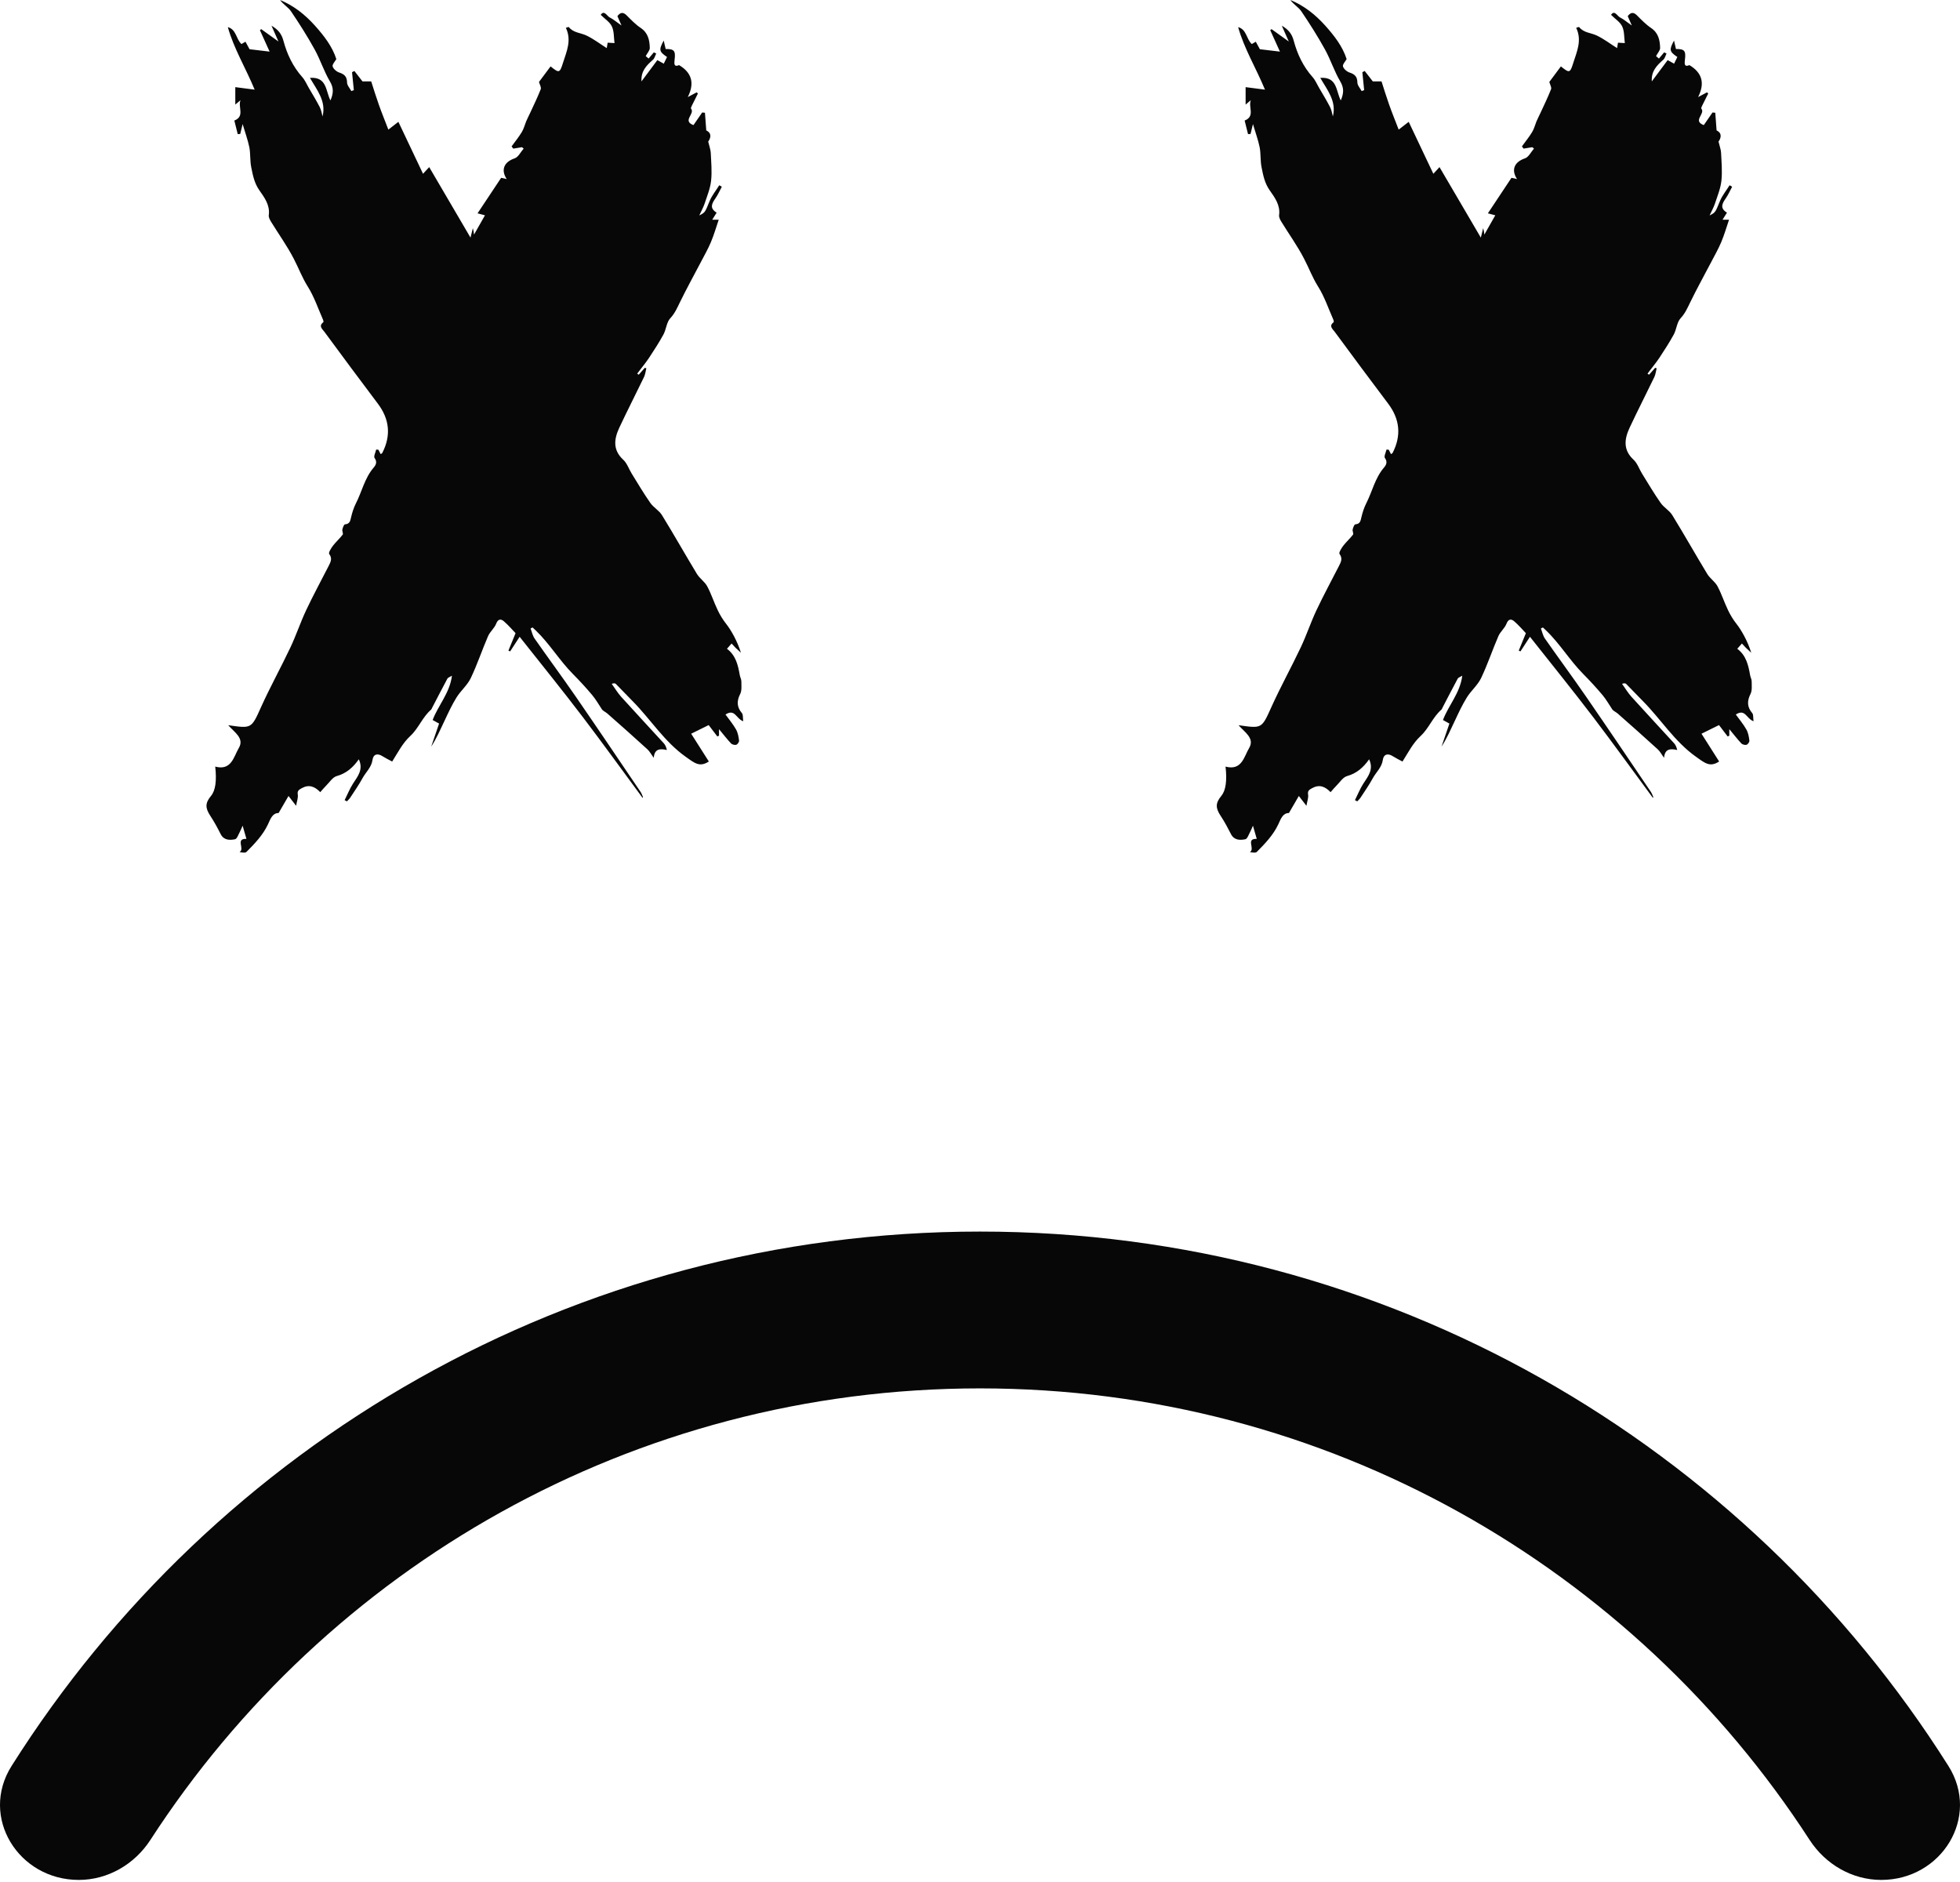
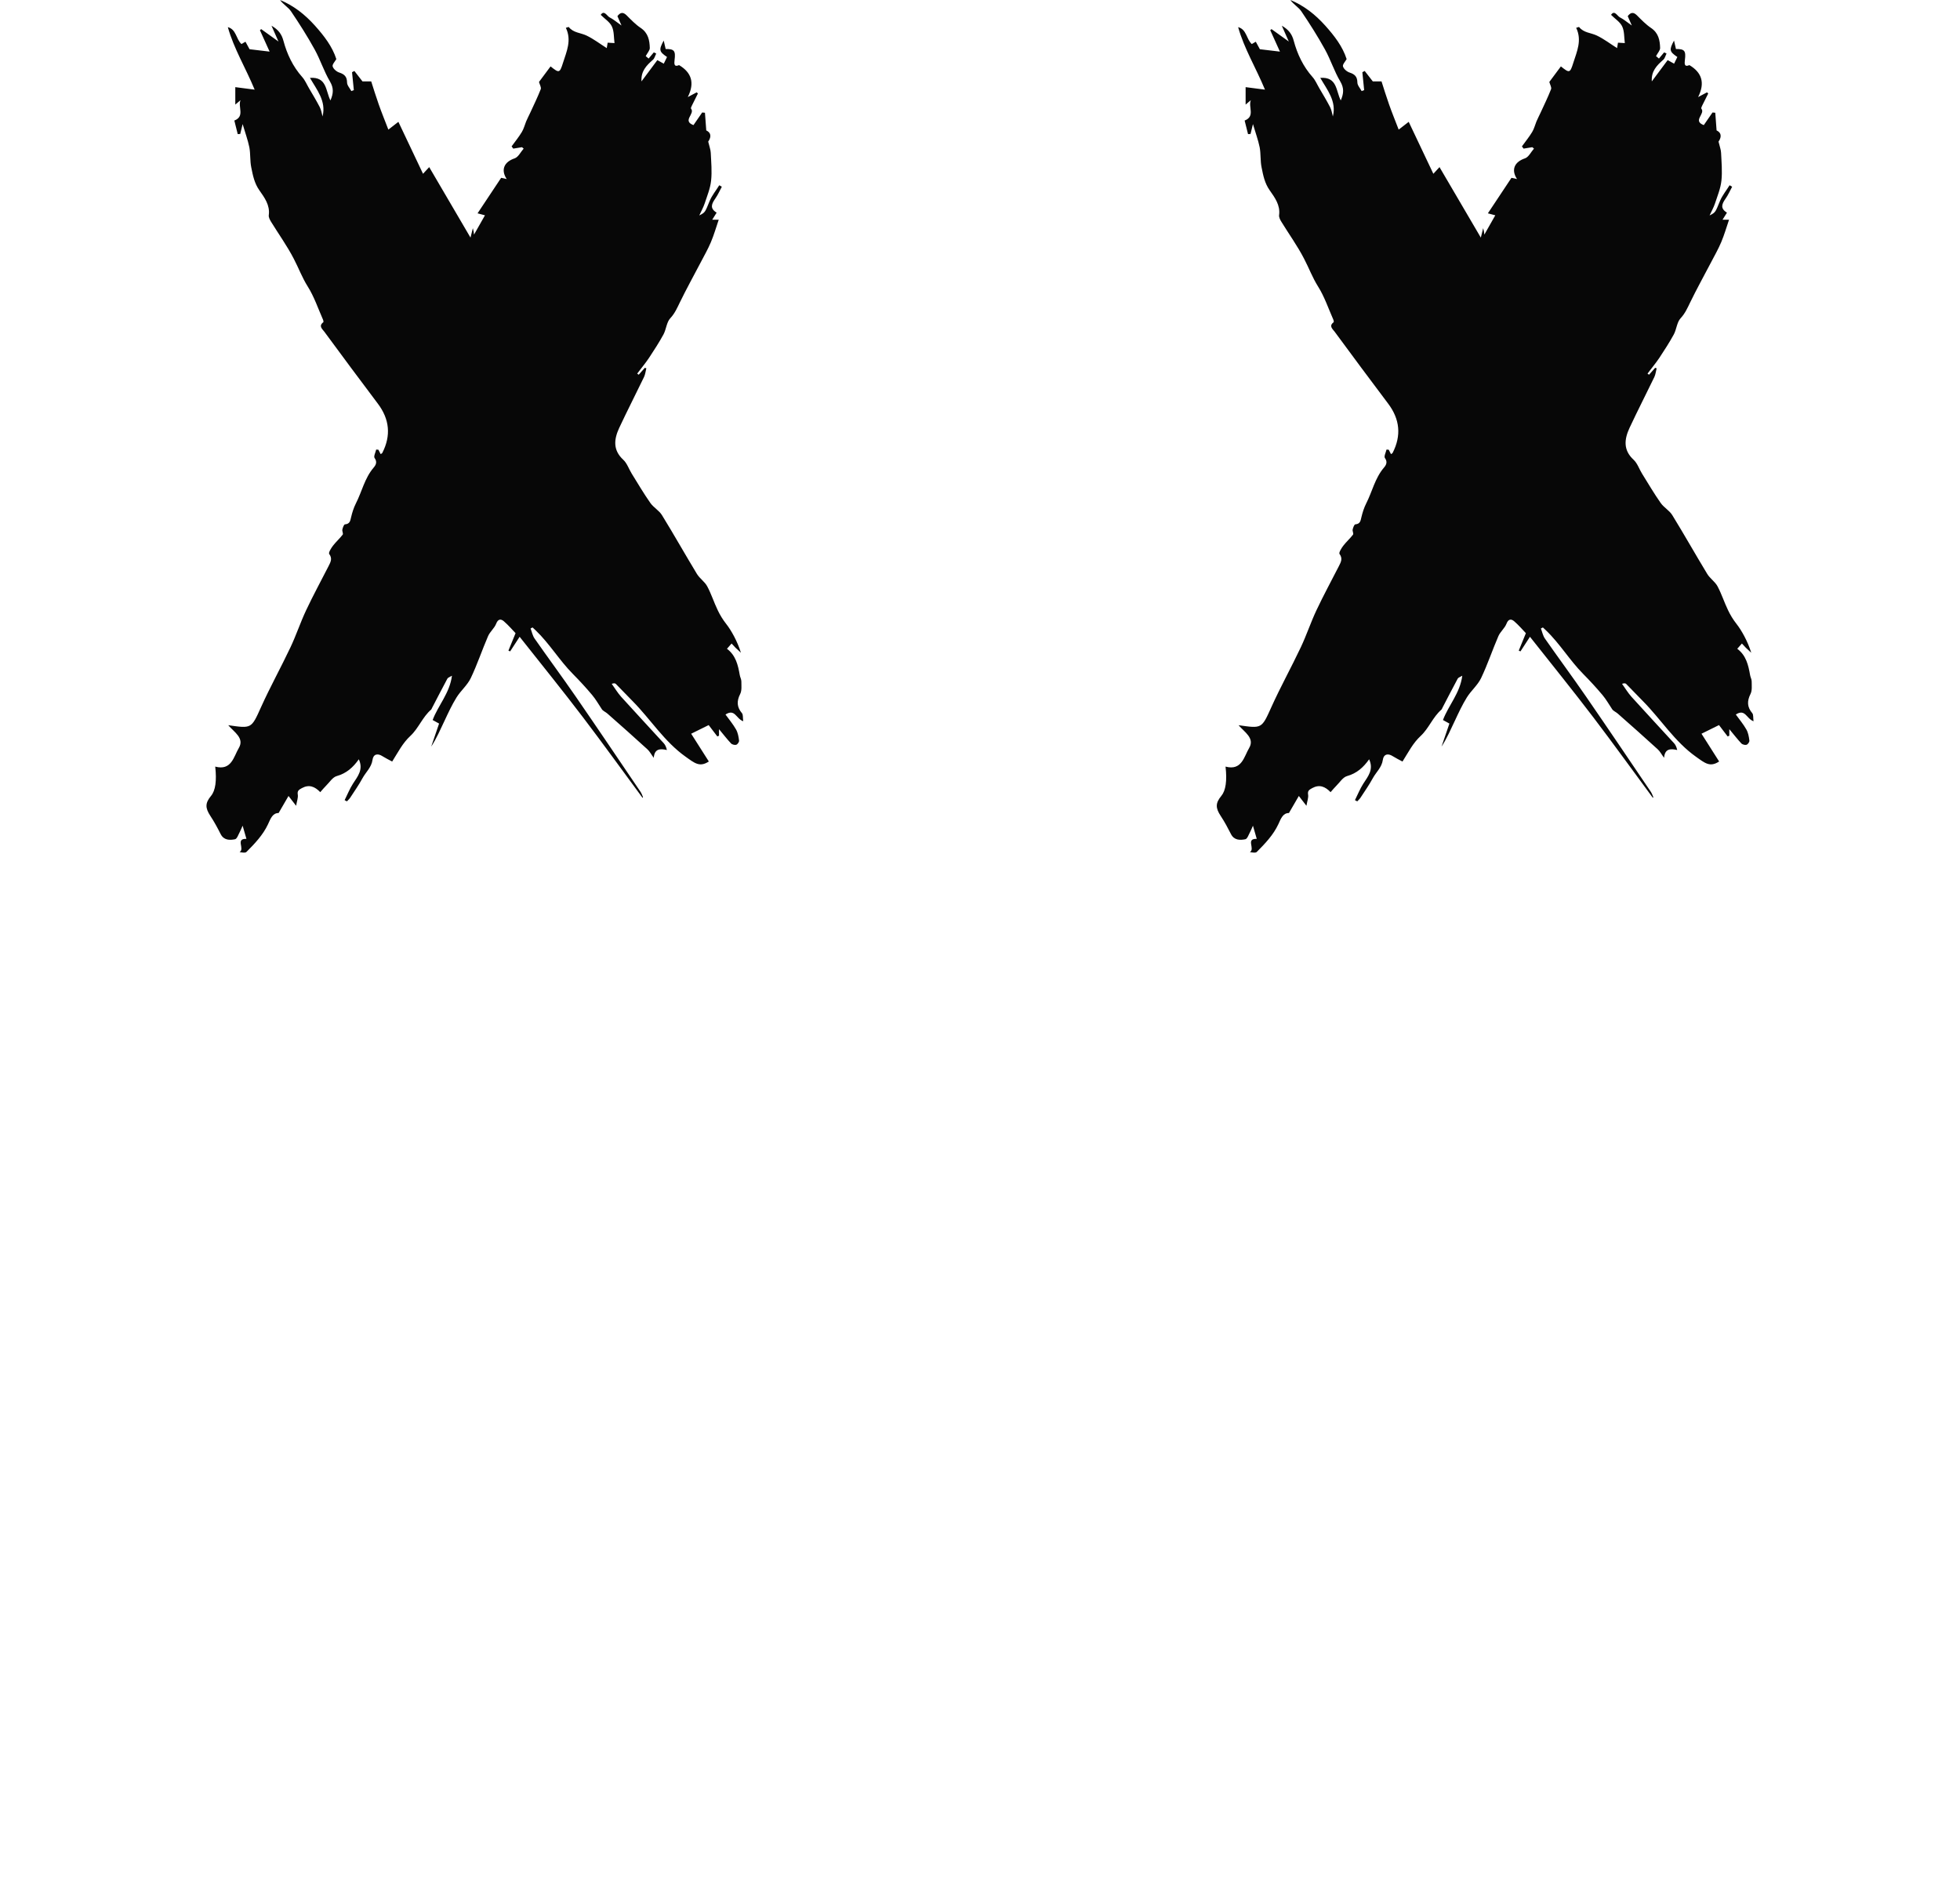
<svg xmlns="http://www.w3.org/2000/svg" width="100" height="96" viewBox="0 0 100 96" fill="none">
  <path d="M16.457 5.936C16.655 5.154 16.16 4.58 15.814 3.972C16.686 3.909 16.609 4.632 16.859 5.123C17.011 4.771 17.036 4.497 16.835 4.156C16.527 3.638 16.344 3.046 16.051 2.518C15.684 1.854 15.274 1.207 14.847 0.577C14.702 0.365 14.448 0.226 14.289 0C14.995 0.292 15.56 0.744 16.065 1.304C16.535 1.829 16.955 2.372 17.16 3.015C17.092 3.137 16.944 3.286 16.972 3.387C17.008 3.516 17.17 3.655 17.308 3.7C17.576 3.787 17.703 3.912 17.707 4.208C17.707 4.354 17.848 4.5 17.926 4.646C17.968 4.629 18.01 4.611 18.053 4.598C18.021 4.292 17.993 3.989 17.961 3.683C18 3.662 18.042 3.641 18.081 3.62C18.201 3.777 18.321 3.933 18.494 4.152H18.939C19.055 4.511 19.179 4.921 19.324 5.328C19.468 5.738 19.634 6.142 19.814 6.611C20.033 6.441 20.164 6.343 20.326 6.215C20.739 7.084 21.145 7.943 21.583 8.865C21.735 8.701 21.799 8.632 21.898 8.524C22.597 9.713 23.278 10.878 24.005 12.12C24.051 11.929 24.083 11.807 24.125 11.64C24.143 11.72 24.157 11.762 24.164 11.803C24.171 11.845 24.175 11.89 24.185 11.967C24.383 11.619 24.556 11.31 24.743 10.983C24.588 10.941 24.475 10.913 24.365 10.882C24.771 10.266 25.163 9.679 25.569 9.07C25.622 9.084 25.721 9.105 25.852 9.133C25.534 8.653 25.732 8.253 26.254 8.079C26.445 8.016 26.565 7.752 26.717 7.581C26.689 7.557 26.66 7.533 26.632 7.508C26.484 7.533 26.335 7.557 26.187 7.581C26.159 7.543 26.131 7.505 26.102 7.467C26.279 7.223 26.47 6.99 26.625 6.733C26.724 6.569 26.77 6.375 26.844 6.194C26.907 6.044 26.985 5.898 27.052 5.752C27.236 5.352 27.43 4.956 27.589 4.549C27.624 4.455 27.532 4.309 27.5 4.18C27.674 3.944 27.882 3.666 28.09 3.387C28.524 3.732 28.556 3.742 28.726 3.2C28.906 2.629 29.178 2.055 28.87 1.419C28.934 1.402 29.012 1.367 29.022 1.381C29.252 1.676 29.622 1.669 29.922 1.812C30.286 1.986 30.611 2.236 30.957 2.455C30.964 2.417 30.982 2.313 31.003 2.177C31.095 2.184 31.19 2.187 31.352 2.198C31.314 1.906 31.335 1.596 31.218 1.349C31.116 1.127 30.865 0.97 30.65 0.758C30.826 0.49 30.968 0.821 31.109 0.89C31.289 0.981 31.448 1.116 31.709 1.301C31.614 1.078 31.557 0.953 31.501 0.824C31.649 0.626 31.79 0.602 31.974 0.786C32.2 1.012 32.426 1.249 32.691 1.426C33.072 1.683 33.142 2.055 33.153 2.448C33.153 2.574 33.029 2.702 32.945 2.862C32.962 2.876 33.029 2.932 33.093 2.987C33.188 2.873 33.273 2.772 33.358 2.671C33.4 2.692 33.439 2.709 33.481 2.73C33.425 2.841 33.397 2.98 33.308 3.053C32.983 3.339 32.694 3.631 32.729 4.152C33.012 3.777 33.266 3.433 33.538 3.067C33.651 3.13 33.746 3.182 33.866 3.248C33.926 3.12 33.979 3.012 34.032 2.907C33.626 2.633 33.605 2.546 33.863 2.069C33.905 2.254 33.933 2.375 33.962 2.5C34.399 2.494 34.477 2.591 34.417 3.06C34.396 3.245 34.382 3.439 34.646 3.321C35.271 3.693 35.462 4.215 35.091 4.952C35.303 4.838 35.427 4.775 35.547 4.709C35.568 4.73 35.586 4.751 35.607 4.771C35.504 4.977 35.398 5.182 35.3 5.387C35.275 5.436 35.236 5.519 35.257 5.543C35.476 5.808 34.788 6.159 35.381 6.382C35.519 6.183 35.67 5.961 35.826 5.738C35.871 5.742 35.921 5.749 35.967 5.752C35.988 6.034 36.009 6.316 36.034 6.653C36.345 6.802 36.246 7.063 36.133 7.223C36.193 7.477 36.256 7.634 36.263 7.794C36.285 8.267 36.331 8.746 36.281 9.213C36.239 9.609 36.08 9.992 35.953 10.377C35.886 10.579 35.78 10.767 35.677 10.99C35.992 10.83 35.97 10.823 36.21 10.245C36.327 9.964 36.535 9.713 36.698 9.449C36.74 9.473 36.786 9.498 36.828 9.525C36.719 9.727 36.627 9.939 36.496 10.127C36.309 10.392 36.2 10.628 36.563 10.847C36.489 10.965 36.426 11.07 36.337 11.209H36.669C36.535 11.602 36.426 11.984 36.27 12.353C36.122 12.704 35.931 13.038 35.755 13.375C35.398 14.057 35.024 14.732 34.689 15.42C34.548 15.709 34.431 15.984 34.198 16.234C34.007 16.439 33.993 16.794 33.852 17.058C33.63 17.465 33.375 17.858 33.118 18.248C32.931 18.529 32.712 18.787 32.51 19.058L32.588 19.114C32.691 18.995 32.796 18.881 32.899 18.762C32.923 18.769 32.948 18.78 32.977 18.787C32.938 18.936 32.923 19.093 32.86 19.228C32.443 20.094 32.002 20.95 31.596 21.819C31.331 22.39 31.253 22.946 31.797 23.45C31.995 23.631 32.083 23.923 32.231 24.16C32.542 24.661 32.842 25.172 33.181 25.655C33.344 25.888 33.63 26.041 33.774 26.278C34.385 27.269 34.954 28.281 35.557 29.276C35.699 29.509 35.956 29.672 36.083 29.909C36.292 30.298 36.426 30.729 36.62 31.129C36.736 31.373 36.881 31.609 37.047 31.821C37.305 32.145 37.623 32.715 37.803 33.296C37.683 33.184 37.605 33.118 37.531 33.045C37.46 32.972 37.393 32.896 37.326 32.826C37.238 32.927 37.164 33.011 37.09 33.094C37.541 33.431 37.654 33.925 37.743 34.433C37.76 34.541 37.824 34.649 37.824 34.753C37.824 34.972 37.856 35.219 37.764 35.4C37.58 35.769 37.591 36.068 37.856 36.38C37.919 36.457 37.895 36.61 37.919 36.791C37.552 36.659 37.499 36.134 37.015 36.447C37.199 36.7 37.4 36.941 37.552 37.208C37.647 37.375 37.683 37.58 37.707 37.775C37.718 37.845 37.63 37.97 37.563 37.991C37.489 38.015 37.351 37.98 37.294 37.918C37.097 37.709 36.924 37.48 36.684 37.194V37.528C36.655 37.542 36.627 37.556 36.599 37.566C36.433 37.351 36.27 37.132 36.157 36.986C35.812 37.156 35.536 37.292 35.264 37.427C35.547 37.869 35.857 38.356 36.165 38.843C35.695 39.152 35.441 38.926 34.989 38.606C33.891 37.831 33.195 36.69 32.27 35.758C31.984 35.469 31.705 35.174 31.419 34.885C31.384 34.85 31.314 34.843 31.211 34.882C31.37 35.104 31.511 35.341 31.691 35.542C32.412 36.339 33.146 37.125 33.87 37.918C33.947 38.005 33.993 38.119 34.025 38.258C33.665 38.178 33.397 38.192 33.354 38.655C33.22 38.474 33.146 38.325 33.029 38.22C32.355 37.605 31.674 37 30.989 36.398C30.89 36.311 30.752 36.262 30.699 36.165C30.54 35.928 30.399 35.675 30.215 35.456C29.905 35.087 29.576 34.729 29.234 34.384C28.542 33.689 28.041 32.833 27.328 32.152C27.275 32.103 27.222 32.054 27.172 32.006C27.137 32.023 27.105 32.04 27.07 32.058C27.137 32.232 27.172 32.426 27.275 32.572C27.963 33.557 28.676 34.52 29.358 35.508C30.473 37.125 31.571 38.752 32.673 40.38C32.729 40.463 32.765 40.561 32.803 40.655C32.81 40.669 32.786 40.696 32.782 40.696C31.773 39.33 30.777 37.946 29.742 36.586C28.712 35.233 27.642 33.911 26.512 32.482C26.311 32.791 26.169 33.007 26.028 33.226C26 33.212 25.972 33.202 25.94 33.188C26.046 32.924 26.155 32.659 26.304 32.298C26.166 32.155 25.954 31.905 25.71 31.693C25.555 31.56 25.41 31.564 25.312 31.821C25.223 32.047 25.001 32.221 24.902 32.447C24.595 33.157 24.351 33.894 24.019 34.59C23.846 34.951 23.508 35.229 23.292 35.577C23.059 35.953 22.872 36.356 22.685 36.756C22.473 37.201 22.279 37.657 22 38.085C22.131 37.699 22.265 37.316 22.402 36.909C22.3 36.853 22.205 36.801 22.074 36.728C22.353 35.981 22.946 35.358 23.059 34.468C22.939 34.541 22.851 34.565 22.826 34.617C22.558 35.118 22.297 35.622 22.035 36.127C22.025 36.148 22.018 36.179 22 36.193C21.555 36.575 21.357 37.149 20.941 37.535C20.538 37.907 20.309 38.373 20.009 38.846C19.829 38.749 19.67 38.672 19.521 38.578C19.257 38.405 19.045 38.474 19.006 38.759C18.953 39.145 18.667 39.382 18.498 39.691C18.311 40.036 18.081 40.362 17.866 40.693C17.823 40.759 17.756 40.815 17.7 40.877C17.661 40.856 17.622 40.836 17.583 40.815C17.724 40.533 17.841 40.237 18.01 39.973C18.25 39.601 18.551 39.257 18.307 38.731C18.014 39.145 17.678 39.448 17.181 39.587C16.969 39.646 16.814 39.904 16.64 40.074C16.545 40.168 16.457 40.276 16.34 40.408C16.058 40.116 15.768 40.001 15.398 40.203C15.242 40.289 15.161 40.342 15.193 40.536C15.218 40.693 15.147 40.863 15.108 41.103C14.932 40.877 14.833 40.749 14.72 40.602C14.529 40.929 14.384 41.176 14.215 41.472C13.908 41.472 13.809 41.75 13.675 42.042C13.421 42.588 13.001 43.03 12.577 43.454C12.517 43.517 12.361 43.489 12.224 43.465C12.506 43.291 11.991 42.773 12.573 42.79C12.513 42.578 12.46 42.397 12.379 42.119C12.319 42.251 12.287 42.341 12.241 42.425C12.164 42.564 12.093 42.794 11.987 42.811C11.719 42.863 11.419 42.867 11.256 42.543C11.098 42.23 10.928 41.914 10.734 41.621C10.466 41.215 10.462 40.964 10.766 40.599C10.992 40.328 11.063 39.829 10.981 39.104C11.814 39.326 11.924 38.592 12.185 38.154C12.482 37.653 11.948 37.347 11.645 36.993C12.835 37.16 12.82 37.18 13.318 36.071C13.784 35.038 14.335 34.044 14.819 33.021C15.112 32.402 15.327 31.748 15.62 31.126C15.977 30.371 16.376 29.634 16.757 28.89C16.859 28.684 16.976 28.5 16.796 28.257C16.75 28.194 16.891 27.964 16.986 27.839C17.138 27.641 17.332 27.471 17.484 27.272C17.523 27.22 17.449 27.095 17.467 27.012C17.488 26.914 17.548 26.751 17.601 26.747C17.848 26.726 17.869 26.573 17.912 26.389C17.968 26.146 18.046 25.899 18.159 25.676C18.466 25.074 18.604 24.393 19.059 23.857C19.168 23.732 19.264 23.572 19.112 23.363C19.052 23.283 19.161 23.078 19.193 22.932C19.232 22.932 19.267 22.936 19.306 22.939C19.345 23.012 19.384 23.085 19.423 23.165C19.454 23.141 19.493 23.127 19.507 23.099C19.957 22.22 19.878 21.381 19.271 20.581C18.356 19.367 17.449 18.147 16.549 16.923C16.45 16.787 16.235 16.631 16.496 16.436C16.513 16.422 16.496 16.335 16.475 16.293C16.224 15.726 16.026 15.128 15.698 14.61C15.412 14.154 15.232 13.664 14.988 13.198C14.653 12.548 14.219 11.946 13.834 11.32C13.77 11.216 13.696 11.08 13.714 10.969C13.781 10.461 13.488 10.072 13.237 9.713C12.976 9.345 12.902 8.945 12.82 8.541C12.75 8.207 12.785 7.849 12.722 7.515C12.644 7.133 12.506 6.764 12.379 6.329C12.326 6.545 12.291 6.688 12.256 6.834C12.213 6.834 12.171 6.837 12.129 6.841C12.072 6.608 12.012 6.378 11.956 6.149C12.51 5.933 12.125 5.45 12.273 5.109C12.188 5.178 12.107 5.248 12.005 5.335V4.445C12.34 4.486 12.616 4.525 12.993 4.573C12.524 3.443 11.931 2.48 11.624 1.384C12.061 1.502 12.037 1.986 12.319 2.247C12.383 2.208 12.457 2.167 12.524 2.128C12.595 2.261 12.669 2.393 12.732 2.511C13.057 2.549 13.361 2.587 13.756 2.633C13.562 2.201 13.41 1.871 13.262 1.541C13.283 1.523 13.304 1.502 13.325 1.485C13.587 1.673 13.851 1.861 14.208 2.118C14.074 1.808 13.979 1.596 13.851 1.311C14.208 1.516 14.37 1.746 14.459 2.073C14.642 2.758 14.939 3.391 15.422 3.933C15.567 4.097 15.652 4.309 15.765 4.5C15.952 4.82 16.146 5.137 16.316 5.467C16.393 5.617 16.415 5.79 16.46 5.957L16.457 5.936Z" fill="#070707" />
  <path d="M68.004 5.936C68.201 5.154 67.707 4.58 67.361 3.972C68.233 3.909 68.156 4.632 68.406 5.123C68.558 4.771 68.583 4.497 68.382 4.156C68.074 3.638 67.891 3.046 67.598 2.518C67.231 1.854 66.821 1.207 66.394 0.577C66.249 0.365 65.995 0.226 65.836 0C66.542 0.292 67.107 0.744 67.612 1.304C68.082 1.829 68.502 2.372 68.706 3.015C68.639 3.137 68.491 3.286 68.519 3.387C68.555 3.516 68.717 3.655 68.855 3.7C69.123 3.787 69.25 3.912 69.254 4.208C69.254 4.354 69.395 4.5 69.472 4.646C69.515 4.629 69.557 4.611 69.6 4.598C69.568 4.292 69.54 3.989 69.508 3.683C69.547 3.662 69.589 3.641 69.628 3.62C69.748 3.777 69.868 3.933 70.041 4.152H70.486C70.602 4.511 70.726 4.921 70.871 5.328C71.015 5.738 71.181 6.142 71.361 6.611C71.58 6.441 71.711 6.343 71.873 6.215C72.286 7.084 72.692 7.943 73.13 8.865C73.282 8.701 73.346 8.632 73.444 8.524C74.144 9.713 74.825 10.878 75.552 12.12C75.598 11.929 75.63 11.807 75.672 11.64C75.69 11.72 75.704 11.762 75.711 11.803C75.718 11.845 75.722 11.89 75.732 11.967C75.93 11.619 76.103 11.31 76.29 10.983C76.135 10.941 76.022 10.913 75.912 10.882C76.318 10.266 76.71 9.679 77.116 9.07C77.169 9.084 77.268 9.105 77.399 9.133C77.081 8.653 77.279 8.253 77.801 8.079C77.992 8.016 78.112 7.752 78.264 7.581C78.235 7.557 78.207 7.533 78.179 7.508C78.031 7.533 77.882 7.557 77.734 7.581C77.706 7.543 77.678 7.505 77.649 7.467C77.826 7.223 78.016 6.99 78.172 6.733C78.271 6.569 78.317 6.375 78.391 6.194C78.454 6.044 78.532 5.898 78.599 5.752C78.783 5.352 78.977 4.956 79.136 4.549C79.171 4.455 79.079 4.309 79.047 4.18C79.22 3.944 79.429 3.666 79.637 3.387C80.071 3.732 80.103 3.742 80.272 3.2C80.453 2.629 80.724 2.055 80.417 1.419C80.481 1.402 80.558 1.367 80.569 1.381C80.799 1.676 81.169 1.669 81.469 1.812C81.833 1.986 82.158 2.236 82.504 2.455C82.511 2.417 82.529 2.313 82.55 2.177C82.641 2.184 82.737 2.187 82.899 2.198C82.86 1.906 82.882 1.596 82.765 1.349C82.663 1.127 82.412 0.97 82.197 0.758C82.373 0.49 82.514 0.821 82.656 0.89C82.836 0.981 82.995 1.116 83.256 1.301C83.16 1.078 83.104 0.953 83.047 0.824C83.196 0.626 83.337 0.602 83.521 0.786C83.747 1.012 83.973 1.249 84.237 1.426C84.619 1.683 84.689 2.055 84.7 2.448C84.7 2.574 84.576 2.702 84.492 2.862C84.509 2.876 84.576 2.932 84.64 2.987C84.735 2.873 84.82 2.772 84.905 2.671C84.947 2.692 84.986 2.709 85.028 2.73C84.972 2.841 84.944 2.98 84.855 3.053C84.53 3.339 84.241 3.631 84.276 4.152C84.559 3.777 84.813 3.433 85.085 3.067C85.198 3.13 85.293 3.182 85.413 3.248C85.473 3.12 85.526 3.012 85.579 2.907C85.173 2.633 85.152 2.546 85.409 2.069C85.452 2.254 85.48 2.375 85.508 2.5C85.946 2.494 86.024 2.591 85.964 3.06C85.943 3.245 85.928 3.439 86.193 3.321C86.818 3.693 87.009 4.215 86.638 4.952C86.85 4.838 86.974 4.775 87.094 4.709C87.115 4.73 87.132 4.751 87.154 4.771C87.051 4.977 86.945 5.182 86.846 5.387C86.822 5.436 86.783 5.519 86.804 5.543C87.023 5.808 86.335 6.159 86.928 6.382C87.065 6.183 87.217 5.961 87.373 5.738C87.418 5.742 87.468 5.749 87.514 5.752C87.535 6.034 87.556 6.316 87.581 6.653C87.891 6.802 87.793 7.063 87.68 7.223C87.74 7.477 87.803 7.634 87.81 7.794C87.832 8.267 87.877 8.746 87.828 9.213C87.786 9.609 87.627 9.992 87.5 10.377C87.433 10.579 87.327 10.767 87.224 10.99C87.538 10.83 87.517 10.823 87.757 10.245C87.874 9.964 88.082 9.713 88.245 9.449C88.287 9.473 88.333 9.498 88.375 9.525C88.266 9.727 88.174 9.939 88.043 10.127C87.856 10.392 87.747 10.628 88.11 10.847C88.036 10.965 87.973 11.07 87.884 11.209H88.216C88.082 11.602 87.973 11.984 87.817 12.353C87.669 12.704 87.478 13.038 87.302 13.375C86.945 14.057 86.571 14.732 86.236 15.42C86.094 15.709 85.978 15.984 85.745 16.234C85.554 16.439 85.54 16.794 85.399 17.058C85.177 17.465 84.922 17.858 84.665 18.248C84.477 18.529 84.258 18.787 84.057 19.058L84.135 19.114C84.237 18.995 84.343 18.881 84.446 18.762C84.47 18.769 84.495 18.78 84.523 18.787C84.484 18.936 84.47 19.093 84.407 19.228C83.99 20.094 83.549 20.95 83.143 21.819C82.878 22.39 82.8 22.946 83.344 23.45C83.542 23.631 83.63 23.923 83.778 24.16C84.089 24.661 84.389 25.172 84.728 25.655C84.891 25.888 85.177 26.041 85.321 26.278C85.932 27.269 86.5 28.281 87.104 29.276C87.245 29.509 87.503 29.672 87.63 29.909C87.838 30.298 87.973 30.729 88.167 31.129C88.283 31.373 88.428 31.609 88.594 31.821C88.852 32.145 89.17 32.715 89.35 33.296C89.23 33.184 89.152 33.118 89.078 33.045C89.007 32.972 88.94 32.896 88.873 32.826C88.785 32.927 88.711 33.011 88.636 33.094C89.088 33.431 89.201 33.925 89.29 34.433C89.307 34.541 89.371 34.649 89.371 34.753C89.371 34.972 89.403 35.219 89.311 35.4C89.127 35.769 89.138 36.068 89.403 36.38C89.466 36.457 89.441 36.61 89.466 36.791C89.099 36.659 89.046 36.134 88.562 36.447C88.746 36.7 88.947 36.941 89.099 37.208C89.194 37.375 89.23 37.58 89.254 37.775C89.265 37.845 89.177 37.97 89.109 37.991C89.035 38.015 88.898 37.98 88.841 37.918C88.644 37.709 88.471 37.48 88.23 37.194V37.528C88.202 37.542 88.174 37.556 88.146 37.566C87.98 37.351 87.817 37.132 87.704 36.986C87.358 37.156 87.083 37.292 86.811 37.427C87.094 37.869 87.404 38.356 87.711 38.843C87.242 39.152 86.988 38.926 86.536 38.606C85.438 37.831 84.742 36.69 83.817 35.758C83.531 35.469 83.252 35.174 82.966 34.885C82.931 34.85 82.86 34.843 82.758 34.882C82.917 35.104 83.058 35.341 83.238 35.542C83.958 36.339 84.693 37.125 85.417 37.918C85.494 38.005 85.54 38.119 85.572 38.258C85.212 38.178 84.944 38.192 84.901 38.655C84.767 38.474 84.693 38.325 84.576 38.22C83.902 37.605 83.221 37 82.536 36.398C82.437 36.311 82.299 36.262 82.246 36.165C82.087 35.928 81.946 35.675 81.762 35.456C81.452 35.087 81.123 34.729 80.781 34.384C80.089 33.689 79.588 32.833 78.874 32.152C78.822 32.103 78.769 32.054 78.719 32.006C78.684 32.023 78.652 32.04 78.617 32.058C78.684 32.232 78.719 32.426 78.822 32.572C79.51 33.557 80.223 34.52 80.904 35.508C82.02 37.125 83.118 38.752 84.22 40.38C84.276 40.463 84.311 40.561 84.35 40.655C84.357 40.669 84.333 40.696 84.329 40.696C83.319 39.33 82.324 37.946 81.289 36.586C80.258 35.233 79.189 33.911 78.059 32.482C77.858 32.791 77.716 33.007 77.575 33.226C77.547 33.212 77.519 33.202 77.487 33.188C77.593 32.924 77.702 32.659 77.851 32.298C77.713 32.155 77.501 31.905 77.257 31.693C77.102 31.56 76.957 31.564 76.859 31.821C76.77 32.047 76.548 32.221 76.449 32.447C76.142 33.157 75.898 33.894 75.566 34.59C75.393 34.951 75.054 35.229 74.839 35.577C74.606 35.953 74.419 36.356 74.232 36.756C74.02 37.201 73.826 37.657 73.547 38.085C73.677 37.699 73.812 37.316 73.949 36.909C73.847 36.853 73.752 36.801 73.621 36.728C73.9 35.981 74.493 35.358 74.606 34.468C74.486 34.541 74.398 34.565 74.373 34.617C74.105 35.118 73.843 35.622 73.582 36.127C73.572 36.148 73.564 36.179 73.547 36.193C73.102 36.575 72.904 37.149 72.488 37.535C72.085 37.907 71.856 38.373 71.556 38.846C71.376 38.749 71.217 38.672 71.068 38.578C70.803 38.405 70.592 38.474 70.553 38.759C70.5 39.145 70.214 39.382 70.044 39.691C69.857 40.036 69.628 40.362 69.412 40.693C69.37 40.759 69.303 40.815 69.247 40.877C69.208 40.856 69.169 40.836 69.13 40.815C69.271 40.533 69.388 40.237 69.557 39.973C69.797 39.601 70.097 39.257 69.854 38.731C69.561 39.145 69.225 39.448 68.728 39.587C68.516 39.646 68.36 39.904 68.187 40.074C68.092 40.168 68.004 40.276 67.887 40.408C67.605 40.116 67.315 40.001 66.945 40.203C66.789 40.289 66.708 40.342 66.74 40.536C66.765 40.693 66.694 40.863 66.655 41.103C66.479 40.877 66.38 40.749 66.267 40.602C66.076 40.929 65.931 41.176 65.762 41.472C65.455 41.472 65.356 41.75 65.222 42.042C64.968 42.588 64.547 43.03 64.124 43.454C64.064 43.517 63.908 43.489 63.771 43.465C64.053 43.291 63.538 42.773 64.12 42.79C64.06 42.578 64.007 42.397 63.926 42.119C63.866 42.251 63.834 42.341 63.788 42.425C63.711 42.564 63.64 42.794 63.534 42.811C63.266 42.863 62.966 42.867 62.803 42.543C62.644 42.23 62.475 41.914 62.281 41.621C62.012 41.215 62.009 40.964 62.312 40.599C62.538 40.328 62.61 39.829 62.528 39.104C63.361 39.326 63.471 38.592 63.732 38.154C64.028 37.653 63.495 37.347 63.192 36.993C64.381 37.16 64.367 37.18 64.865 36.071C65.331 35.038 65.882 34.044 66.366 33.021C66.659 32.402 66.874 31.748 67.167 31.126C67.524 30.371 67.923 29.634 68.304 28.89C68.406 28.684 68.523 28.5 68.343 28.257C68.297 28.194 68.438 27.964 68.533 27.839C68.685 27.641 68.879 27.471 69.031 27.272C69.07 27.22 68.996 27.095 69.013 27.012C69.035 26.914 69.095 26.751 69.148 26.747C69.395 26.726 69.416 26.573 69.458 26.389C69.515 26.146 69.593 25.899 69.706 25.676C70.013 25.074 70.15 24.393 70.606 23.857C70.715 23.732 70.811 23.572 70.659 23.363C70.599 23.283 70.708 23.078 70.74 22.932C70.779 22.932 70.814 22.936 70.853 22.939C70.892 23.012 70.931 23.085 70.969 23.165C71.001 23.141 71.04 23.127 71.054 23.099C71.504 22.22 71.425 21.381 70.818 20.581C69.903 19.367 68.996 18.147 68.096 16.923C67.997 16.787 67.781 16.631 68.043 16.436C68.06 16.422 68.043 16.335 68.022 16.293C67.771 15.726 67.573 15.128 67.245 14.61C66.959 14.154 66.779 13.664 66.535 13.198C66.2 12.548 65.765 11.946 65.381 11.32C65.317 11.216 65.243 11.08 65.261 10.969C65.328 10.461 65.035 10.072 64.784 9.713C64.523 9.345 64.448 8.945 64.367 8.541C64.297 8.207 64.332 7.849 64.269 7.515C64.191 7.133 64.053 6.764 63.926 6.329C63.873 6.545 63.838 6.688 63.802 6.834C63.76 6.834 63.718 6.837 63.675 6.841C63.619 6.608 63.559 6.378 63.502 6.149C64.057 5.933 63.672 5.45 63.82 5.109C63.735 5.178 63.654 5.248 63.552 5.335V4.445C63.887 4.486 64.163 4.525 64.54 4.573C64.071 3.443 63.478 2.48 63.17 1.384C63.608 1.502 63.584 1.986 63.866 2.247C63.929 2.208 64.004 2.167 64.071 2.128C64.141 2.261 64.216 2.393 64.279 2.511C64.604 2.549 64.907 2.587 65.303 2.633C65.109 2.201 64.957 1.871 64.809 1.541C64.83 1.523 64.851 1.502 64.872 1.485C65.133 1.673 65.398 1.861 65.755 2.118C65.621 1.808 65.525 1.596 65.398 1.311C65.755 1.516 65.917 1.746 66.005 2.073C66.189 2.758 66.486 3.391 66.969 3.933C67.114 4.097 67.199 4.309 67.312 4.5C67.499 4.82 67.693 5.137 67.863 5.467C67.94 5.617 67.961 5.79 68.007 5.957L68.004 5.936Z" fill="#070707" />
-   <path d="M95.982 95.894C94.495 95.894 93.131 95.096 92.323 93.848C83.343 79.99 67.742 70.821 50 70.821C32.258 70.821 16.657 79.99 7.677 93.848C6.869 95.096 5.505 95.894 4.018 95.894C0.939 95.894 -1.053 92.684 0.591 90.081C10.934 73.701 29.196 62.822 50 62.822C70.803 62.822 89.066 73.701 99.409 90.081C101.053 92.684 99.061 95.894 95.982 95.894Z" fill="#070707" />
</svg>